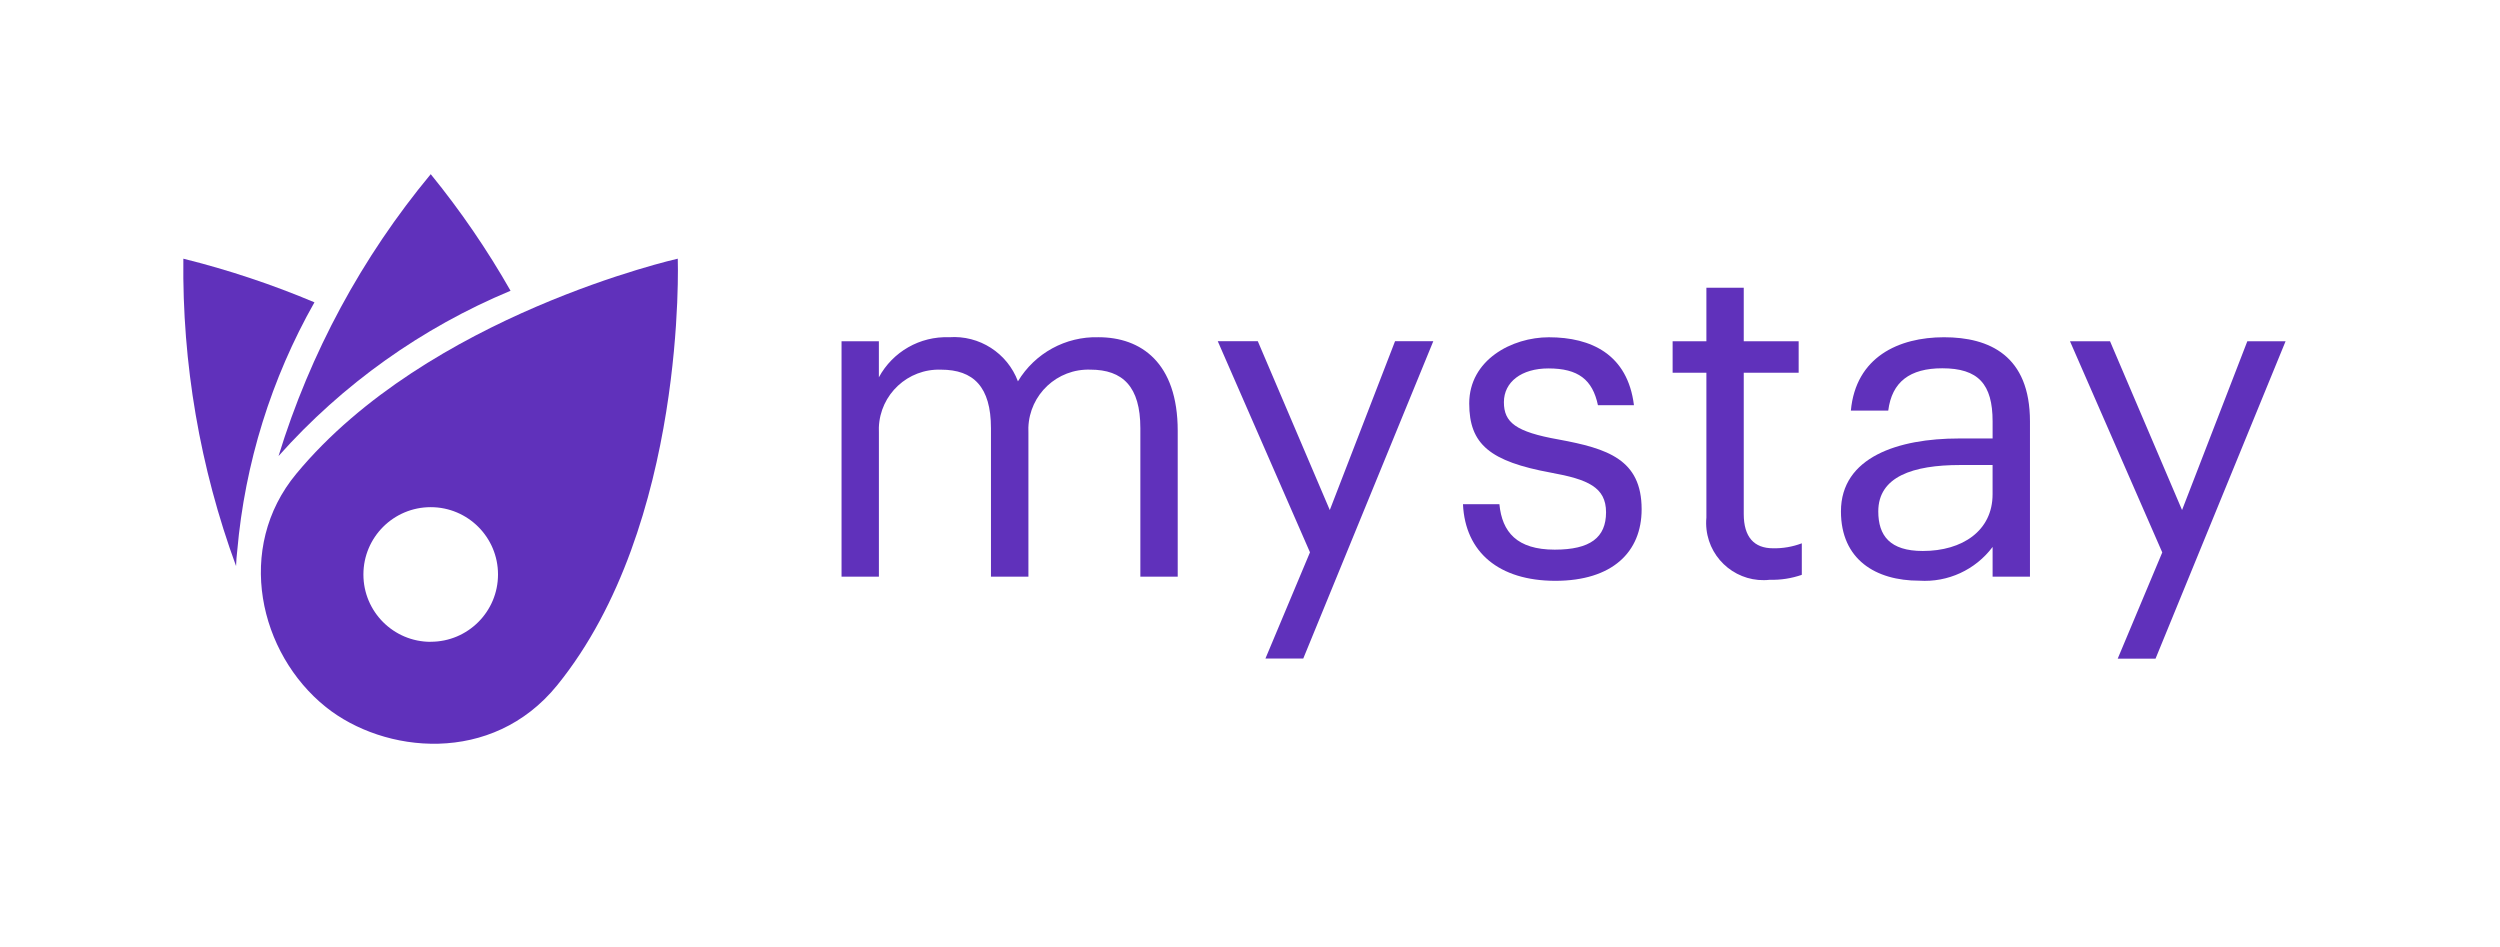
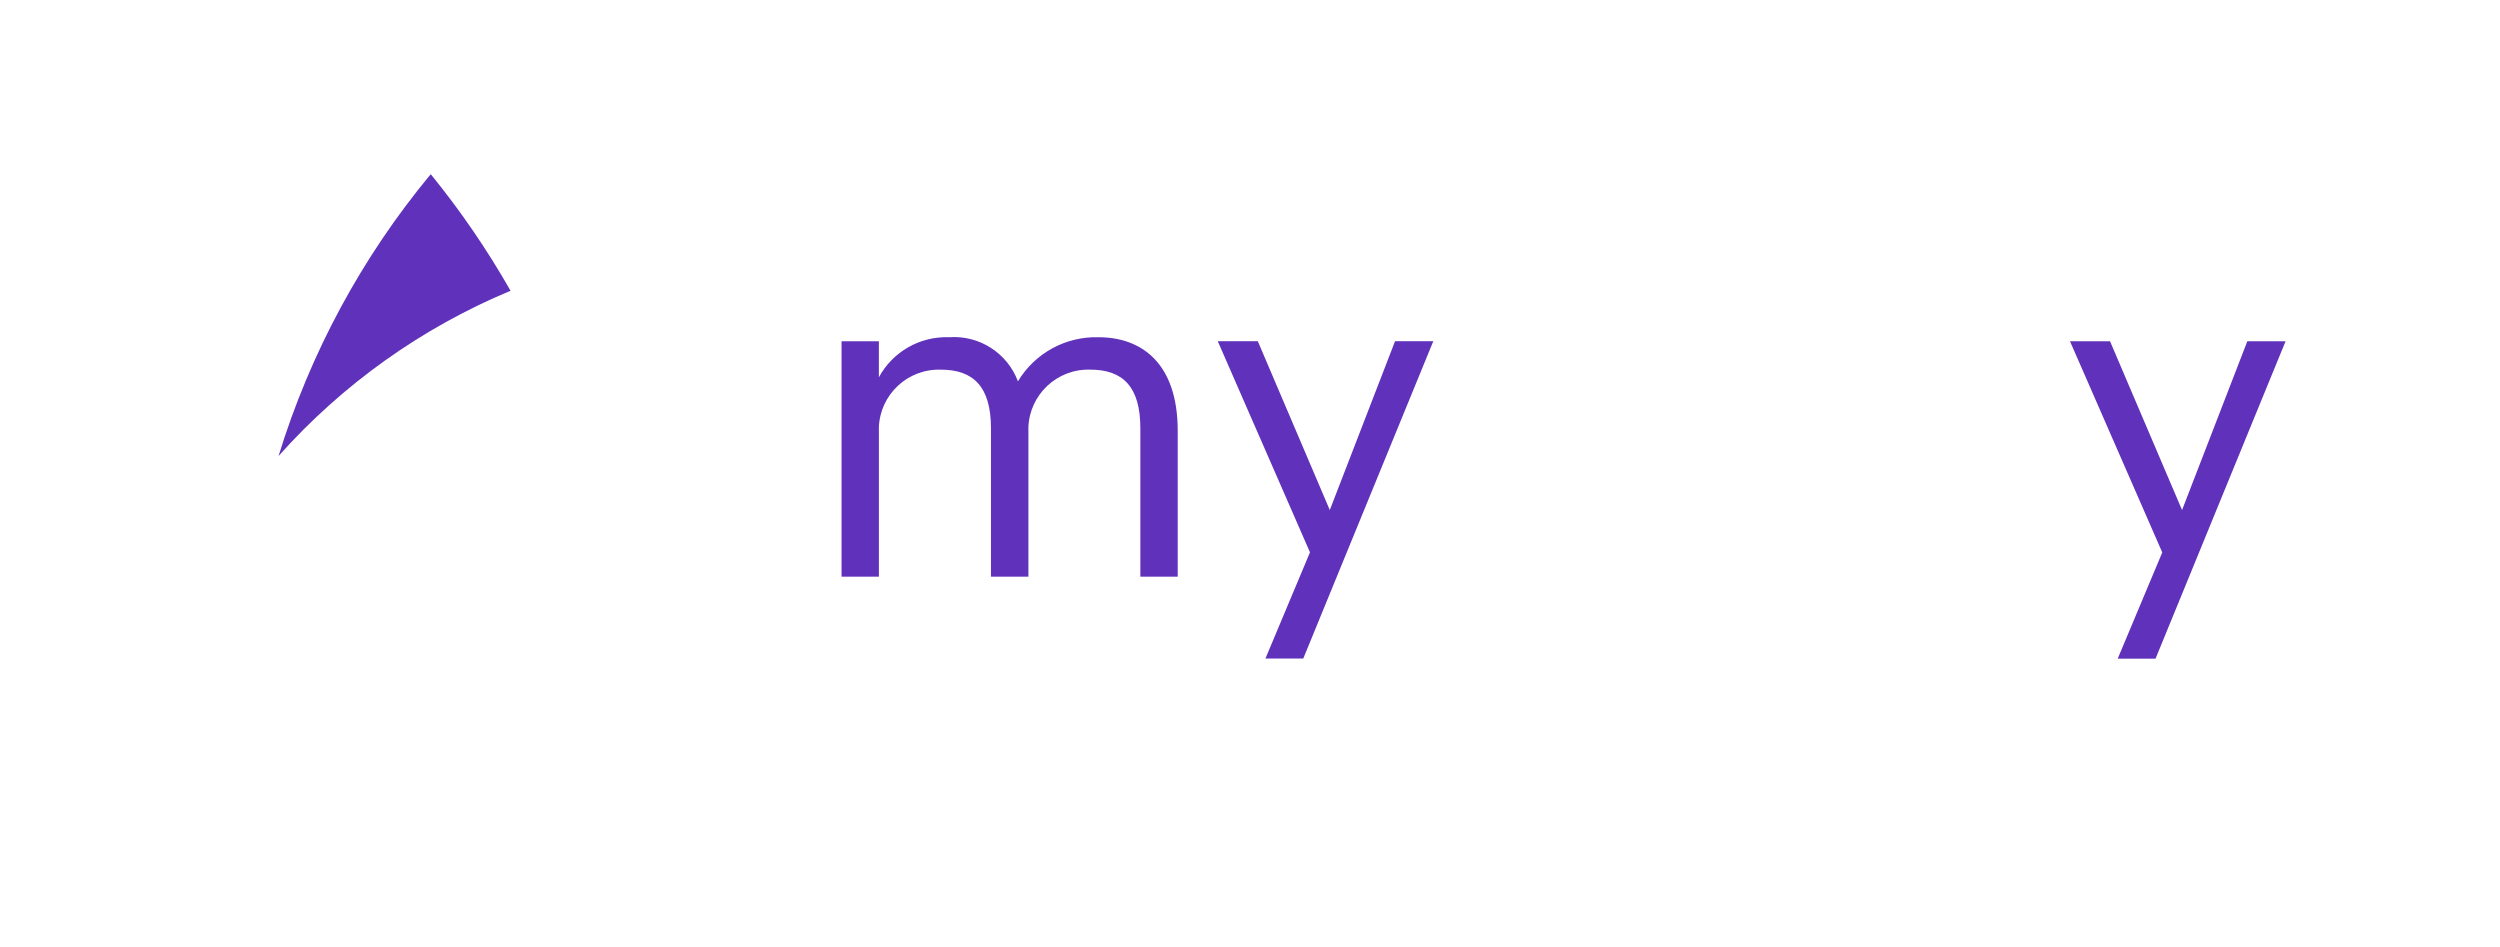
<svg xmlns="http://www.w3.org/2000/svg" id="Vrstva_1" data-name="Vrstva 1" viewBox="0 0 1071.31 405.66">
  <defs>
    <style> .cls-1 { fill: none; } .cls-2 { clip-path: url(#clippath-1); } .cls-3 { clip-path: url(#clippath-2); } .cls-4 { fill: #6031bb; } .cls-5 { clip-path: url(#clippath); } </style>
    <clipPath id="clippath">
      <rect class="cls-1" x="78.5" y="74.63" width="900.92" height="244.08" />
    </clipPath>
    <clipPath id="clippath-1">
-       <rect class="cls-1" x="78.5" y="74.63" width="900.92" height="244.08" />
-     </clipPath>
+       </clipPath>
    <clipPath id="clippath-2">
      <rect class="cls-1" x="78.5" y="74.63" width="900.92" height="244.08" />
    </clipPath>
  </defs>
  <g id="Group_40" data-name="Group 40">
    <g class="cls-5">
      <g id="Group_29" data-name="Group 29">
        <g id="Group_28" data-name="Group 28">
          <path id="Path_6" data-name="Path 6" class="cls-4" d="M360.61,146.25h16.01v15.43c5.95-10.98,17.61-17.63,30.09-17.17,12.94-.94,24.95,6.76,29.5,18.9,7.25-12.07,20.45-19.29,34.52-18.9,18.13,0,33.95,10.79,33.95,40.11v62.48h-16.01v-63.63c0-17.75-7.52-25.07-21.41-25.07-14.21-.48-26.11,10.65-26.58,24.86-.02.71-.02,1.43.02,2.14v61.71h-16.05v-63.63c0-17.75-7.53-25.07-21.41-25.07-14.2-.5-26.13,10.6-26.63,24.81-.03.73-.02,1.46.02,2.19v61.71h-16.01v-100.86Z" />
        </g>
      </g>
    </g>
    <g id="Group_30" data-name="Group 30">
      <path id="Path_8" data-name="Path 8" class="cls-4" d="M561.36,236.69l-39.53-90.49h17.16l30.86,72.37,27.97-72.37h16.39l-55.73,136h-16.21l19.09-45.51Z" />
    </g>
    <g class="cls-2">
      <g id="Group_34" data-name="Group 34">
        <g id="Group_31" data-name="Group 31">
          <path id="Path_9" data-name="Path 9" class="cls-4" d="M626.91,216.06h15.62c1.15,11.95,7.52,19.48,23.72,19.48,15.23,0,21.98-5.21,21.98-16.01s-7.91-14.11-23.53-16.97c-26.23-4.82-35.1-12.15-35.1-29.67,0-18.7,18.32-28.36,34.14-28.36,18.12,0,33.76,7.33,36.45,29.12h-15.43c-2.32-10.99-8.48-15.77-21.21-15.77-11.57,0-19.09,5.81-19.09,14.46s4.98,12.73,23.53,16.01c20.83,3.86,35.49,8.48,35.49,29.89,0,18.32-12.54,30.66-37.03,30.66-24.1-.05-38.57-12.2-39.53-32.83" />
        </g>
        <g id="Group_32" data-name="Group 32">
          <path id="Path_10" data-name="Path 10" class="cls-4" d="M731.23,221.84v-62.1h-14.47v-13.5h14.47v-22.95h16.01v22.95h23.53v13.5h-23.53v60.55c0,9.84,4.44,14.66,12.54,14.66,4.21.09,8.4-.64,12.34-2.13v13.5c-4.4,1.54-9.04,2.26-13.7,2.13-13.45,1.53-25.6-8.13-27.14-21.58-.19-1.67-.21-3.36-.05-5.04" />
        </g>
        <g id="Group_33" data-name="Group 33">
-           <path id="Path_11" data-name="Path 11" class="cls-4" d="M788.89,219.15c0-23.34,24.68-31.25,50.53-31.25h14.46v-7.32c0-16.01-6.17-22.76-21.58-22.76-13.88,0-21.58,5.81-23.14,18.13h-16.02c2.12-22.95,20.44-31.43,39.92-31.43s36.83,7.9,36.83,36.06v66.53h-16.01v-12.73c-7.36,9.82-19.18,15.26-31.43,14.46-18.7,0-33.56-9.07-33.56-29.7M853.87,211.81v-12.54h-13.89c-20.24,0-35.09,4.98-35.09,19.87,0,10.41,4.98,16.97,19.09,16.97,16.98,0,29.89-8.68,29.89-24.3" />
-         </g>
+           </g>
      </g>
    </g>
    <g id="Group_35" data-name="Group 35">
      <path id="Path_13" data-name="Path 13" class="cls-4" d="M963.03,146.24l-27.97,72.33-30.86-72.33h-17.16l39.54,90.49-19.09,45.51h16.21l55.72-136h-16.4Z" />
    </g>
    <g class="cls-3">
      <g id="Group_39" data-name="Group 39">
        <g id="Group_36" data-name="Group 36">
-           <path id="Path_14" data-name="Path 14" class="cls-4" d="M290.44,110.85s-107.02,24.08-163.45,92.15c-26.42,31.84-15.96,77.03,12.63,99.97,24.86,19.92,71.22,25.13,99.17-9.35,55.66-68.71,51.65-182.77,51.65-182.77M184.57,275.04c-15.93,0-28.84-12.91-28.84-28.84,0-.01,0-.02,0-.03,0-15.93,12.91-28.84,28.84-28.84s28.84,12.91,28.84,28.84c0,15.93-12.91,28.84-28.84,28.84" />
-         </g>
+           </g>
        <g id="Group_37" data-name="Group 37">
          <path id="Path_15" data-name="Path 15" class="cls-4" d="M218.78,124.59c-10-17.57-21.44-34.28-34.2-49.95-29.5,35.56-51.66,76.61-65.22,120.78,27.41-30.77,61.39-54.97,99.42-70.82" />
        </g>
        <g id="Group_38" data-name="Group 38">
-           <path id="Path_16" data-name="Path 16" class="cls-4" d="M78.57,110.85c-.54,44.91,7.12,89.55,22.59,131.72.07-2.24.25-4.46.51-6.64,3.29-37.42,14.57-73.69,33.08-106.38-18.22-7.68-37-13.93-56.19-18.7" />
-         </g>
+           </g>
      </g>
    </g>
  </g>
</svg>